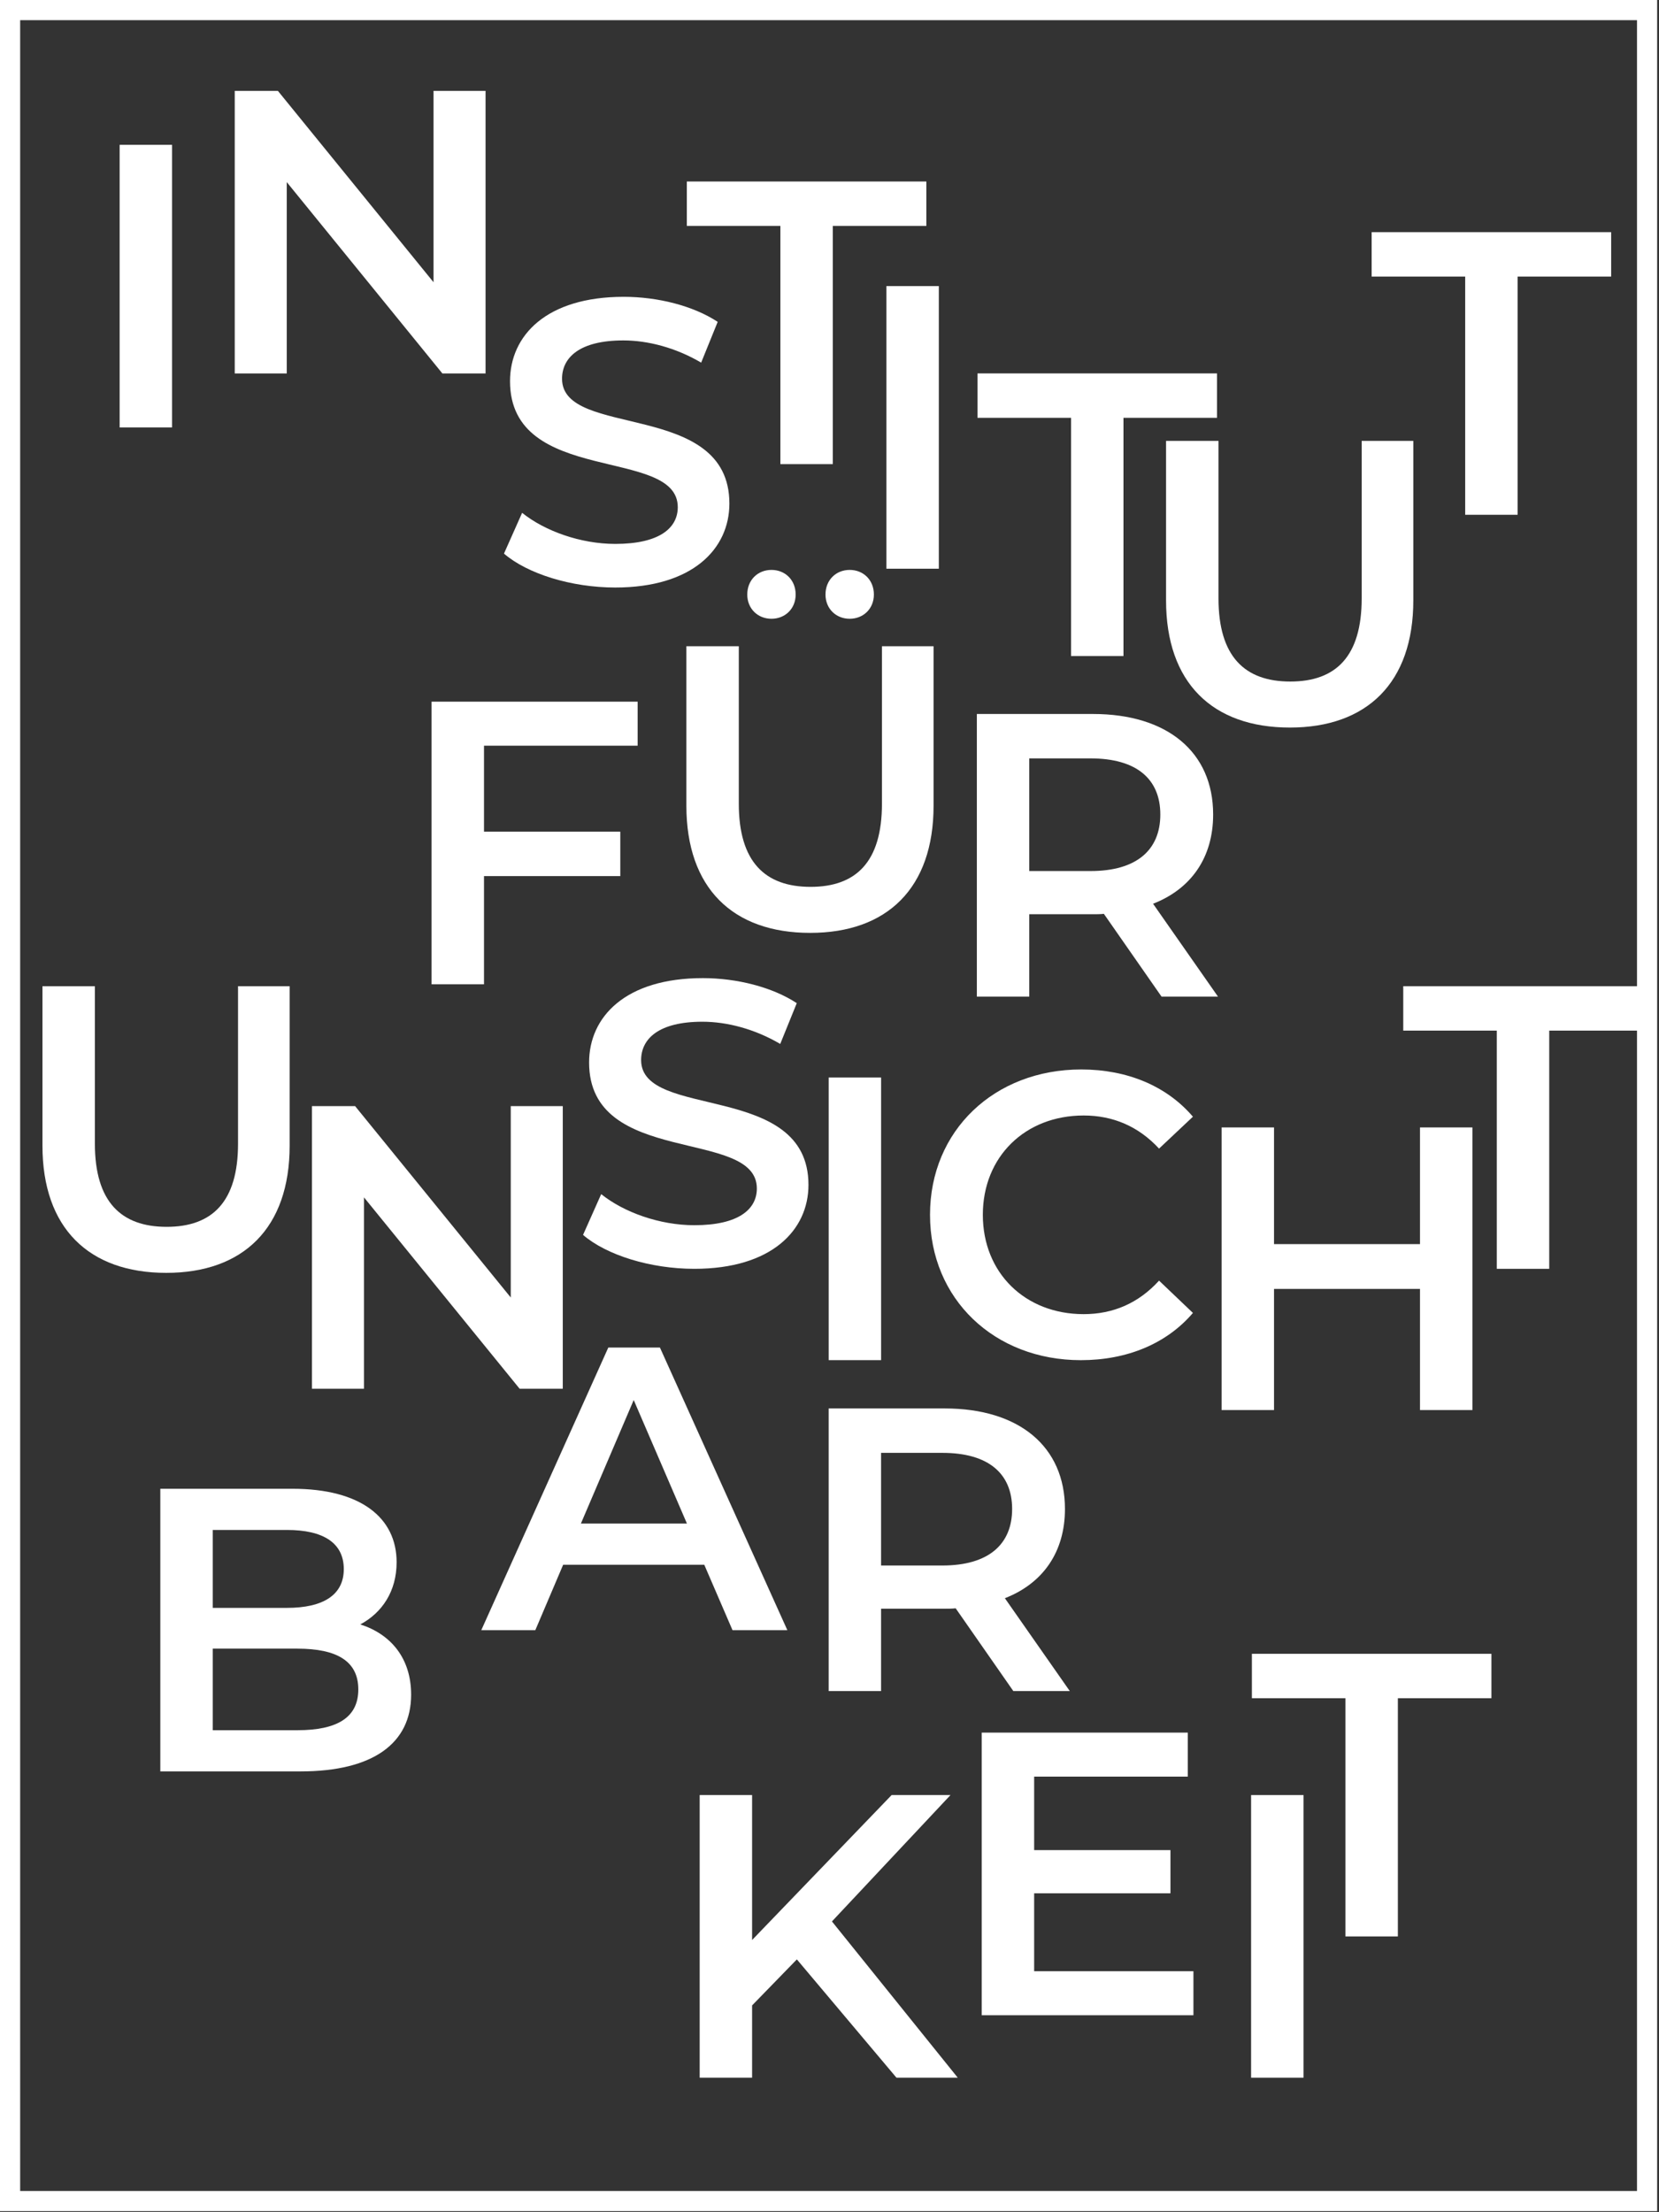
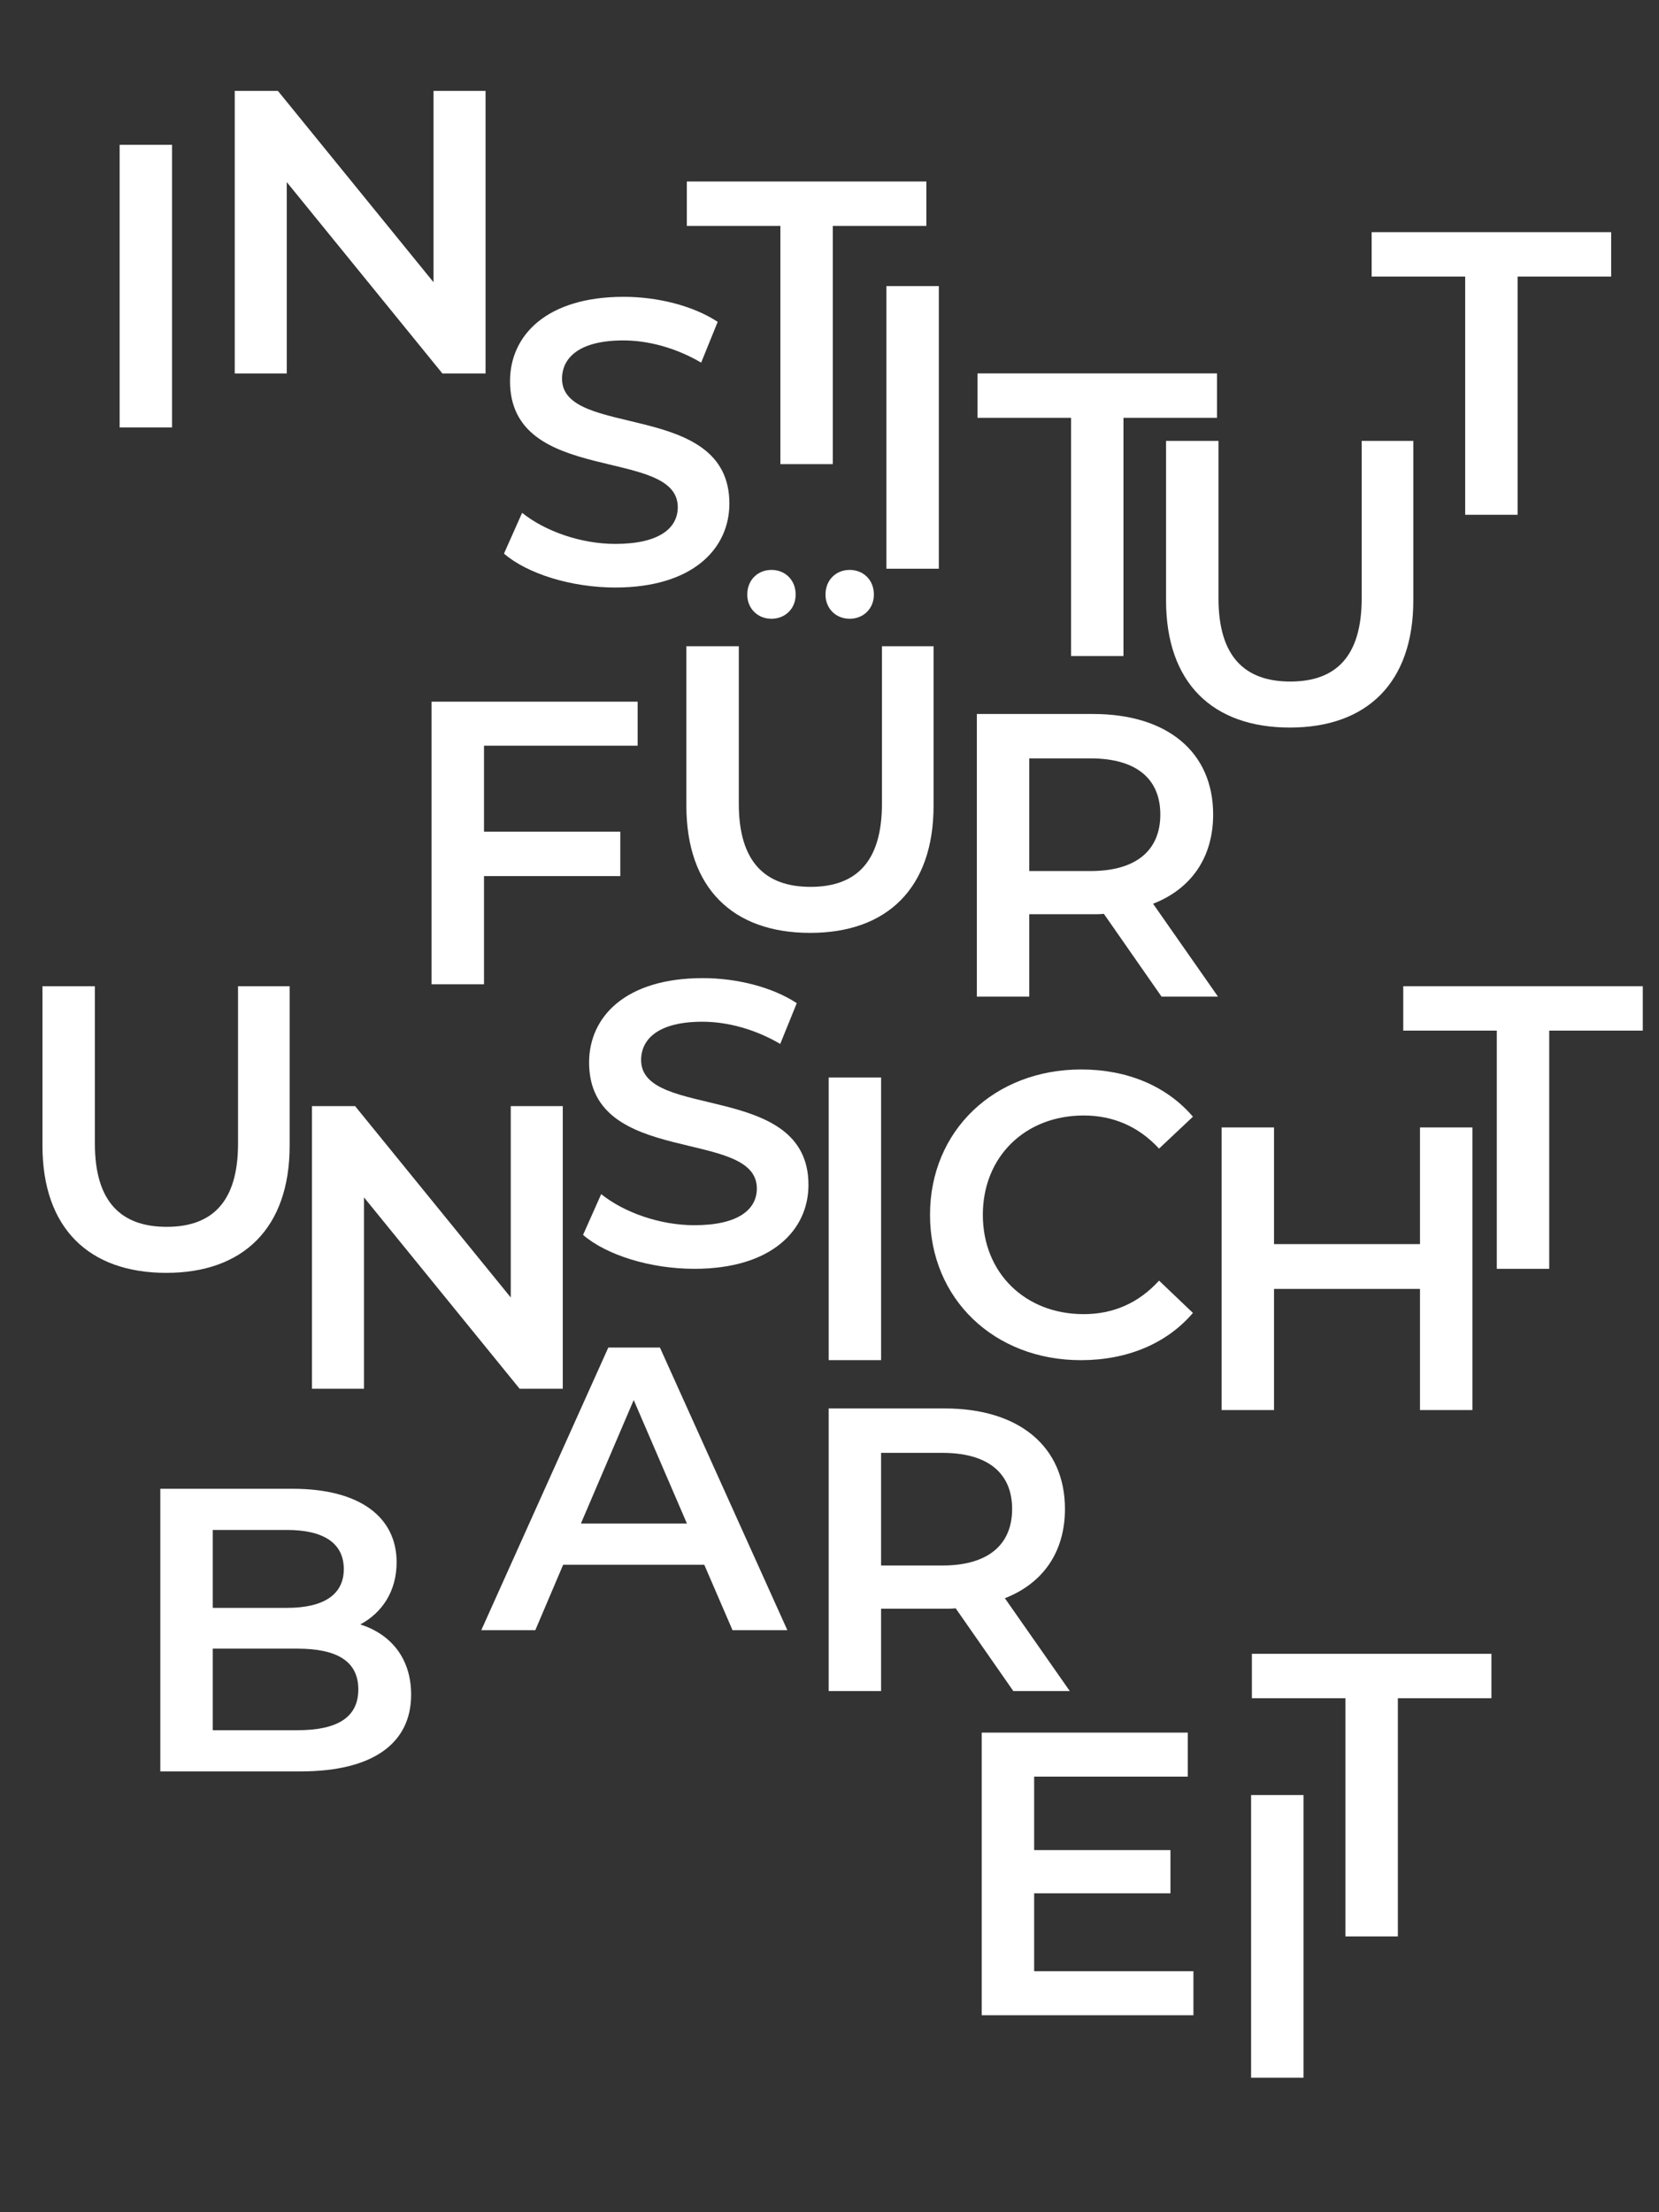
<svg xmlns="http://www.w3.org/2000/svg" xmlns:ns1="http://www.serif.com/" width="1713px" height="2284px" version="1.1" xml:space="preserve" style="fill-rule:evenodd;clip-rule:evenodd;stroke-linejoin:round;stroke-miterlimit:2;">
  <rect width="100%" height="100%" fill="#333333" stroke="none" />
  <g transform="matrix(0.69,0,0,0.651,0,0)">
    <rect id="ArtBoard1" x="0" y="0" width="2480.32" height="3507.87" style="fill:none;" />
    <clipPath id="_clip1">
      <rect id="ArtBoard11" ns1:id="ArtBoard1" x="0" y="0" width="2480.32" height="3507.87" />
    </clipPath>
    <g clip-path="url(#_clip1)">
      <g transform="matrix(1.448,0,0,1.536,0,0)">
-         <path d="M1712.6,0L1712.6,2283.07L0,2283.07L0,0L1712.6,0ZM1691.77,20.833L20.833,20.833L20.833,2262.24L1691.77,2262.24L1691.77,20.833Z" style="fill:white;" />
-       </g>
+         </g>
      <g transform="matrix(1.652,0,0,1.753,373.931,139.103)">
        <g transform="matrix(365.271,0,0,365.271,906.206,1672.53)">
          <path d="M0.236,-0L0.366,-0L0.366,-0.59L0.598,-0.59L0.598,-0.7L0.004,-0.7L0.004,-0.59L0.236,-0.59L0.236,-0Z" style="fill:white;fill-rule:nonzero;" />
        </g>
      </g>
      <g transform="matrix(1.652,0,0,1.753,654.634,330.705)">
        <g transform="matrix(365.271,0,0,365.271,702.691,1691.03)">
          <rect x="0.094" y="-0.7" width="0.13" height="0.7" style="fill:white;fill-rule:nonzero;" />
        </g>
      </g>
      <g transform="matrix(1.652,0,0,1.753,532.732,348.418)">
        <g transform="matrix(365.271,0,0,365.271,532.477,1624.43)">
          <path d="M0.224,-0.109L0.224,-0.302L0.562,-0.302L0.562,-0.409L0.224,-0.409L0.224,-0.591L0.605,-0.591L0.605,-0.7L0.094,-0.7L0.094,-0L0.619,-0L0.619,-0.109L0.224,-0.109Z" style="fill:white;fill-rule:nonzero;" />
        </g>
      </g>
      <g transform="matrix(1.652,0,0,1.753,434.64,285.307)">
        <g transform="matrix(365.271,0,0,365.271,336.362,1716.93)">
-           <path d="M0.582,-0L0.734,-0L0.422,-0.387L0.716,-0.7L0.57,-0.7L0.224,-0.341L0.224,-0.7L0.094,-0.7L0.094,-0L0.224,-0L0.224,-0.179L0.335,-0.293L0.582,-0Z" style="fill:white;fill-rule:nonzero;" />
-         </g>
+           </g>
      </g>
      <g transform="matrix(1.652,0,0,1.753,-1212.33,470.007)">
        <g transform="matrix(365.271,0,0,365.271,1450.15,1261.8)">
          <path d="M0.692,-0L0.531,-0.23C0.626,-0.267 0.68,-0.345 0.68,-0.451C0.68,-0.606 0.566,-0.7 0.382,-0.7L0.094,-0.7L0.094,-0L0.224,-0L0.224,-0.204L0.382,-0.204C0.391,-0.204 0.4,-0.204 0.409,-0.205L0.552,-0L0.692,-0ZM0.549,-0.451C0.549,-0.363 0.49,-0.311 0.376,-0.311L0.224,-0.311L0.224,-0.59L0.376,-0.59C0.49,-0.59 0.549,-0.539 0.549,-0.451Z" style="fill:white;fill-rule:nonzero;" />
        </g>
      </g>
      <g transform="matrix(1.652,0,0,1.753,-1415.67,81.514)">
        <g transform="matrix(365.271,0,0,365.271,1294.74,1428.31)">
          <path d="M0.618,-0L0.754,-0L0.438,-0.7L0.31,-0.7L-0.005,-0L0.129,-0L0.198,-0.162L0.548,-0.162L0.618,-0ZM0.242,-0.264L0.373,-0.57L0.505,-0.264L0.242,-0.264Z" style="fill:white;fill-rule:nonzero;" />
        </g>
      </g>
      <g transform="matrix(1.652,0,0,1.753,-1741.78,545.501)">
        <g transform="matrix(365.271,0,0,365.271,1165.23,1291.4)">
          <path d="M0.59,-0.364C0.644,-0.393 0.68,-0.446 0.68,-0.518C0.68,-0.629 0.59,-0.7 0.422,-0.7L0.094,-0.7L0.094,-0L0.442,-0C0.622,-0 0.716,-0.07 0.716,-0.19C0.716,-0.281 0.665,-0.34 0.59,-0.364ZM0.408,-0.598C0.498,-0.598 0.549,-0.566 0.549,-0.501C0.549,-0.437 0.498,-0.405 0.408,-0.405L0.224,-0.405L0.224,-0.598L0.408,-0.598ZM0.434,-0.102L0.224,-0.102L0.224,-0.304L0.434,-0.304C0.532,-0.304 0.585,-0.273 0.585,-0.203C0.585,-0.133 0.532,-0.102 0.434,-0.102Z" style="fill:white;fill-rule:nonzero;" />
        </g>
      </g>
      <g transform="matrix(1.652,0,0,1.753,374.244,-433.18)">
        <g transform="matrix(365.271,0,0,365.271,1043.12,1395.01)">
          <path d="M0.236,-0L0.366,-0L0.366,-0.59L0.598,-0.59L0.598,-0.7L0.004,-0.7L0.004,-0.59L0.236,-0.59L0.236,-0Z" style="fill:white;fill-rule:nonzero;" />
        </g>
      </g>
      <g transform="matrix(1.652,0,0,1.753,145.918,-1.62)">
        <g transform="matrix(365.271,0,0,365.271,983.912,1276.6)">
          <path d="M0.586,-0.7L0.586,-0.411L0.224,-0.411L0.224,-0.7L0.094,-0.7L0.094,-0L0.224,-0L0.224,-0.3L0.586,-0.3L0.586,-0L0.716,-0L0.716,-0.7L0.586,-0.7Z" style="fill:white;fill-rule:nonzero;" />
        </g>
      </g>
      <g transform="matrix(1.652,0,0,1.753,-34.081,-307.687)">
        <g transform="matrix(365.271,0,0,365.271,847.002,1402.41)">
          <path d="M0.418,0.01C0.533,0.01 0.631,-0.031 0.696,-0.107L0.612,-0.187C0.561,-0.131 0.498,-0.104 0.425,-0.104C0.28,-0.104 0.175,-0.206 0.175,-0.35C0.175,-0.494 0.28,-0.596 0.425,-0.596C0.498,-0.596 0.561,-0.569 0.612,-0.514L0.696,-0.593C0.631,-0.669 0.533,-0.71 0.419,-0.71C0.204,-0.71 0.044,-0.559 0.044,-0.35C0.044,-0.141 0.204,0.01 0.418,0.01Z" style="fill:white;fill-rule:nonzero;" />
        </g>
      </g>
      <g transform="matrix(1.652,0,0,1.753,-93.638,-61.327)">
        <g transform="matrix(365.271,0,0,365.271,772.996,1265.5)">
          <rect x="0.094" y="-0.7" width="0.13" height="0.7" style="fill:white;fill-rule:nonzero;" />
        </g>
      </g>
      <g transform="matrix(1.652,0,0,1.753,-132.186,-407.155)">
        <g transform="matrix(365.271,0,0,365.271,595.382,1376.51)">
          <path d="M0.311,0.01C0.503,0.01 0.594,-0.086 0.594,-0.198C0.594,-0.455 0.179,-0.358 0.179,-0.507C0.179,-0.56 0.223,-0.602 0.331,-0.602C0.392,-0.602 0.461,-0.584 0.524,-0.547L0.565,-0.648C0.504,-0.688 0.416,-0.71 0.332,-0.71C0.14,-0.71 0.05,-0.614 0.05,-0.501C0.05,-0.241 0.466,-0.34 0.466,-0.189C0.466,-0.137 0.42,-0.098 0.311,-0.098C0.225,-0.098 0.136,-0.13 0.08,-0.175L0.035,-0.074C0.093,-0.024 0.202,0.01 0.311,0.01Z" style="fill:white;fill-rule:nonzero;" />
        </g>
      </g>
      <g transform="matrix(1.652,0,0,1.753,-361.842,-491.548)">
        <g transform="matrix(365.271,0,0,365.271,225.353,1428.31)">
          <path d="M0.395,0.01C0.586,0.01 0.701,-0.101 0.701,-0.305L0.701,-0.7L0.573,-0.7L0.573,-0.31C0.573,-0.166 0.509,-0.104 0.396,-0.104C0.283,-0.104 0.218,-0.166 0.218,-0.31L0.218,-0.7L0.088,-0.7L0.088,-0.305C0.088,-0.101 0.203,0.01 0.395,0.01Z" style="fill:white;fill-rule:nonzero;" />
        </g>
      </g>
      <g transform="matrix(1.652,0,0,1.753,-43.071,82.15)">
        <g transform="matrix(365.271,0,0,365.271,876.604,854.767)">
          <path d="M0.692,-0L0.531,-0.23C0.626,-0.267 0.68,-0.345 0.68,-0.451C0.68,-0.606 0.566,-0.7 0.382,-0.7L0.094,-0.7L0.094,-0L0.224,-0L0.224,-0.204L0.382,-0.204C0.391,-0.204 0.4,-0.204 0.409,-0.205L0.552,-0L0.692,-0ZM0.549,-0.451C0.549,-0.363 0.49,-0.311 0.376,-0.311L0.224,-0.311L0.224,-0.59L0.376,-0.59C0.49,-0.59 0.549,-0.539 0.549,-0.451Z" style="fill:white;fill-rule:nonzero;" />
        </g>
      </g>
      <g transform="matrix(1.652,0,0,1.753,-70.671,-142.075)">
        <g transform="matrix(365.271,0,0,365.271,632.385,921.372)">
          <path d="M0.299,-0.768C0.333,-0.768 0.359,-0.793 0.359,-0.828C0.359,-0.864 0.333,-0.889 0.299,-0.889C0.265,-0.889 0.239,-0.864 0.239,-0.828C0.239,-0.793 0.265,-0.768 0.299,-0.768ZM0.493,-0.768C0.527,-0.768 0.553,-0.793 0.553,-0.828C0.553,-0.864 0.527,-0.889 0.493,-0.889C0.459,-0.889 0.433,-0.864 0.433,-0.828C0.433,-0.793 0.459,-0.768 0.493,-0.768ZM0.395,0.01C0.586,0.01 0.701,-0.101 0.701,-0.305L0.701,-0.7L0.573,-0.7L0.573,-0.31C0.573,-0.166 0.509,-0.104 0.396,-0.104C0.283,-0.104 0.218,-0.166 0.218,-0.31L0.218,-0.7L0.088,-0.7L0.088,-0.305C0.088,-0.101 0.203,0.01 0.395,0.01Z" style="fill:white;fill-rule:nonzero;" />
        </g>
      </g>
      <g transform="matrix(1.652,0,0,1.753,-168.283,10.743)">
        <g transform="matrix(365.271,0,0,365.271,458.472,884.369)">
          <path d="M0.605,-0.591L0.605,-0.7L0.094,-0.7L0.094,-0L0.224,-0L0.224,-0.268L0.562,-0.268L0.562,-0.378L0.224,-0.378L0.224,-0.591L0.605,-0.591Z" style="fill:white;fill-rule:nonzero;" />
        </g>
      </g>
      <g transform="matrix(1.578,0,0,1.674,45.779,416.547)">
        <g transform="matrix(382.515,0,0,382.515,1043.12,436.634)">
          <path d="M0.395,0.01C0.586,0.01 0.701,-0.101 0.701,-0.305L0.701,-0.7L0.573,-0.7L0.573,-0.31C0.573,-0.166 0.509,-0.104 0.396,-0.104C0.283,-0.104 0.218,-0.166 0.218,-0.31L0.218,-0.7L0.088,-0.7L0.088,-0.305C0.088,-0.101 0.203,0.01 0.395,0.01Z" style="fill:white;fill-rule:nonzero;" />
        </g>
      </g>
      <g transform="matrix(1.652,0,0,1.753,-42.813,54.466)">
        <g transform="matrix(365.271,0,0,365.271,909.907,562.444)">
          <path d="M0.236,-0L0.366,-0L0.366,-0.59L0.598,-0.59L0.598,-0.7L0.004,-0.7L0.004,-0.59L0.236,-0.59L0.236,-0Z" style="fill:white;fill-rule:nonzero;" />
        </g>
      </g>
      <g transform="matrix(1.652,0,0,1.753,547.005,-169.562)">
        <g transform="matrix(365.271,0,0,365.271,909.907,562.444)">
          <path d="M0.236,-0L0.366,-0L0.366,-0.59L0.598,-0.59L0.598,-0.7L0.004,-0.7L0.004,-0.59L0.236,-0.59L0.236,-0Z" style="fill:white;fill-rule:nonzero;" />
        </g>
      </g>
      <g transform="matrix(1.652,0,0,1.753,-50.049,39.227)">
        <g transform="matrix(365.271,0,0,365.271,798.898,492.138)">
          <rect x="0.094" y="-0.7" width="0.13" height="0.7" style="fill:white;fill-rule:nonzero;" />
        </g>
      </g>
      <g transform="matrix(1.652,0,0,1.753,-98.771,-74.746)">
        <g transform="matrix(365.271,0,0,365.271,680.489,462.536)">
          <path d="M0.236,-0L0.366,-0L0.366,-0.59L0.598,-0.59L0.598,-0.7L0.004,-0.7L0.004,-0.59L0.236,-0.59L0.236,-0Z" style="fill:white;fill-rule:nonzero;" />
        </g>
      </g>
      <g transform="matrix(1.652,0,0,1.753,-158.825,-41.14)">
        <g transform="matrix(365.271,0,0,365.271,539.878,551.343)">
          <path d="M0.311,0.01C0.503,0.01 0.594,-0.086 0.594,-0.198C0.594,-0.455 0.179,-0.358 0.179,-0.507C0.179,-0.56 0.223,-0.602 0.331,-0.602C0.392,-0.602 0.461,-0.584 0.524,-0.547L0.565,-0.648C0.504,-0.688 0.416,-0.71 0.332,-0.71C0.14,-0.71 0.05,-0.614 0.05,-0.501C0.05,-0.241 0.466,-0.34 0.466,-0.189C0.466,-0.137 0.42,-0.098 0.311,-0.098C0.225,-0.098 0.136,-0.13 0.08,-0.175L0.035,-0.074C0.093,-0.024 0.202,0.01 0.311,0.01Z" style="fill:white;fill-rule:nonzero;" />
        </g>
      </g>
      <g transform="matrix(1.652,0,0,1.753,-340.59,-179.574)">
        <g transform="matrix(365.271,0,0,365.271,384.466,440.334)">
          <path d="M0.587,-0.7L0.587,-0.226L0.201,-0.7L0.094,-0.7L0.094,-0L0.223,-0L0.223,-0.474L0.609,-0L0.716,-0L0.716,-0.7L0.587,-0.7Z" style="fill:white;fill-rule:nonzero;" />
        </g>
      </g>
      <g transform="matrix(1.652,0,0,1.753,-335.541,-184.802)">
        <g transform="matrix(365.271,0,0,365.271,277.157,492.138)">
          <rect x="0.094" y="-0.7" width="0.13" height="0.7" style="fill:white;fill-rule:nonzero;" />
        </g>
      </g>
      <g transform="matrix(1.652,0,0,1.753,-353.402,-61.356)">
        <g transform="matrix(365.271,0,0,365.271,462.172,1291.4)">
          <path d="M0.587,-0.7L0.587,-0.226L0.201,-0.7L0.094,-0.7L0.094,-0L0.223,-0L0.223,-0.474L0.609,-0L0.716,-0L0.716,-0.7L0.587,-0.7Z" style="fill:white;fill-rule:nonzero;" />
        </g>
      </g>
      <g id="Imprint-Logo" ns1:id="Imprint Logo" />
    </g>
  </g>
</svg>